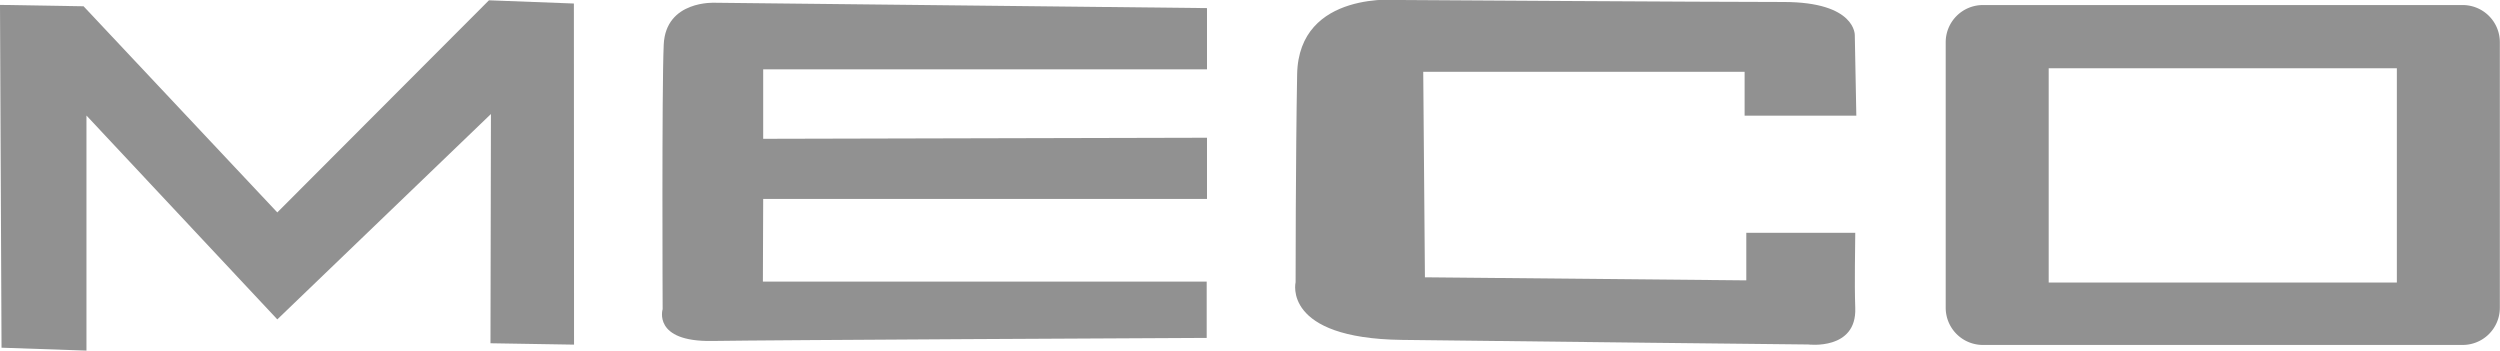
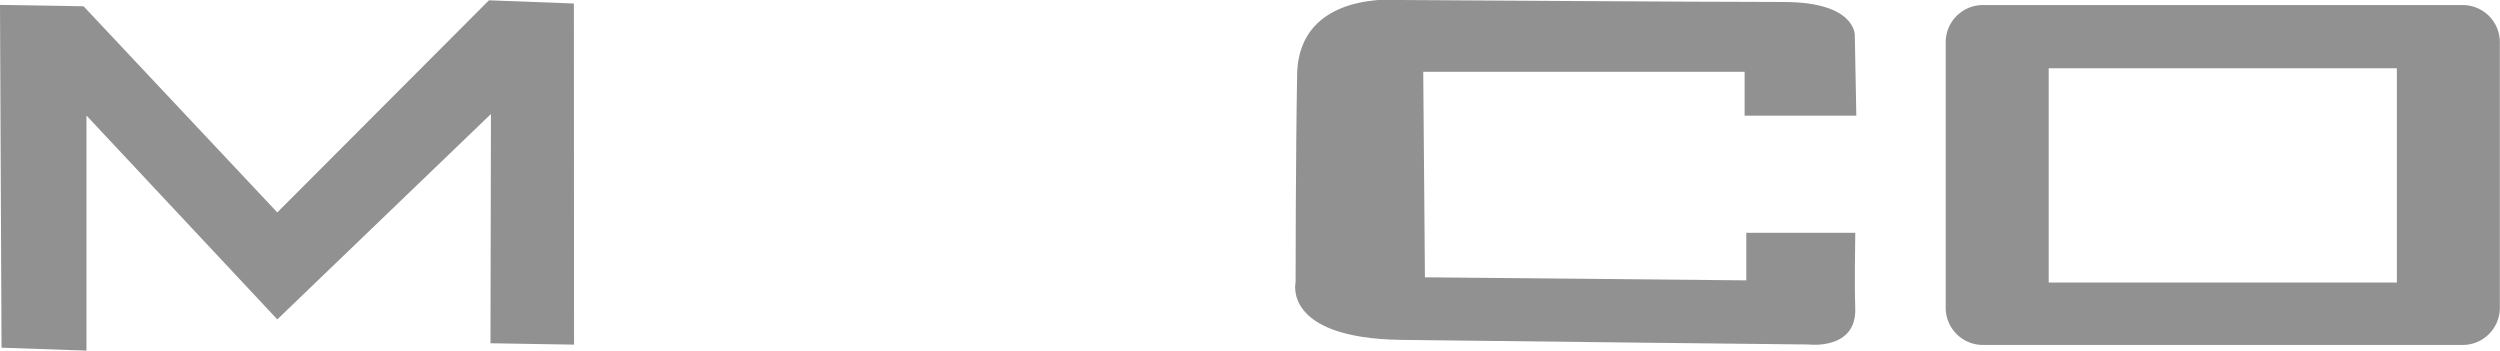
<svg xmlns="http://www.w3.org/2000/svg" viewBox="0 0 163.36 22.91">
  <defs>
    <style>.cls-1{fill:#919191;fill-rule:evenodd;}</style>
  </defs>
  <title>Asset 107meco</title>
  <g id="Layer_2" data-name="Layer 2">
    <g id="Layer_1-2" data-name="Layer 1">
      <polyline class="cls-1" points="0 0.32 0.1 22.72 5.65 22.91 5.65 7.55 18.12 20.87 32.08 7.45 32.05 22.43 37.51 22.52 37.5 0.23 31.95 0.02 18.12 13.88 5.46 0.41 0 0.32" />
-       <path class="cls-1" d="M46.72.18S43.5,0,43.37,2.92s-.07,17.28-.07,17.28-.67,2.14,3.22,2.08c3.68-.06,29.64-.19,32.33-.2V18.4h-29L49.87,13h29v-4l-29,.07V4.53h29v-4L46.72.18" />
      <path class="cls-1" d="M114,7.56h7.3l-.1-5.25s.1-2.18-4.66-2.18S91.5,0,91.5,0s-6.64-.69-6.74,4.86-.1,13.58-.1,13.58-.89,3.67,6.94,3.77,26.56.3,26.56.3,3.17.4,3.07-2.38c-.06-1.8,0-3.82,0-4.92h-7.12v3.11l-21-.2L93,4.69h21l0,2.87" />
      <path class="cls-1" d="M133.87,4.46h22.75v14H133.87ZM129.56.33h31.37a2.43,2.43,0,0,1,2.42,2.42V20.12a2.43,2.43,0,0,1-2.42,2.42H129.56a2.43,2.43,0,0,1-2.42-2.42V2.75A2.43,2.43,0,0,1,129.56.33Z" />
    </g>
  </g>
</svg>